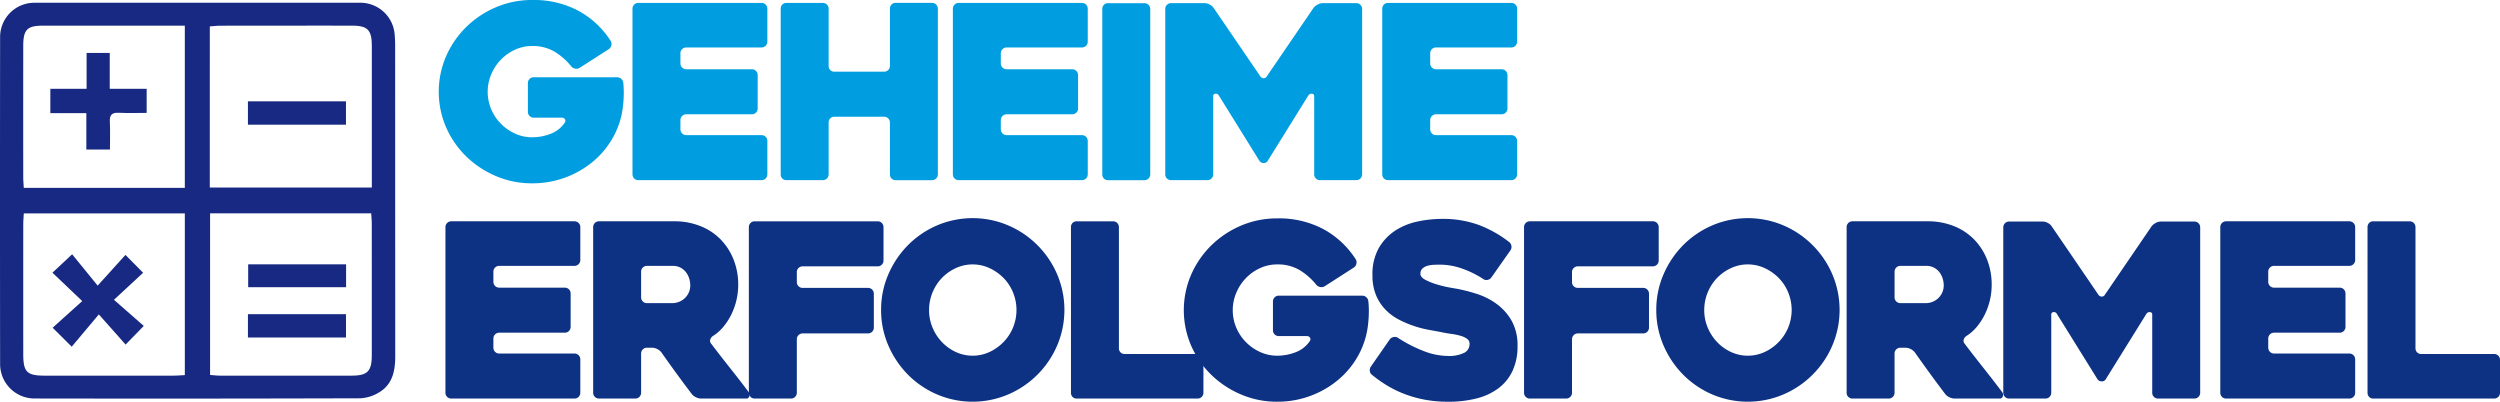
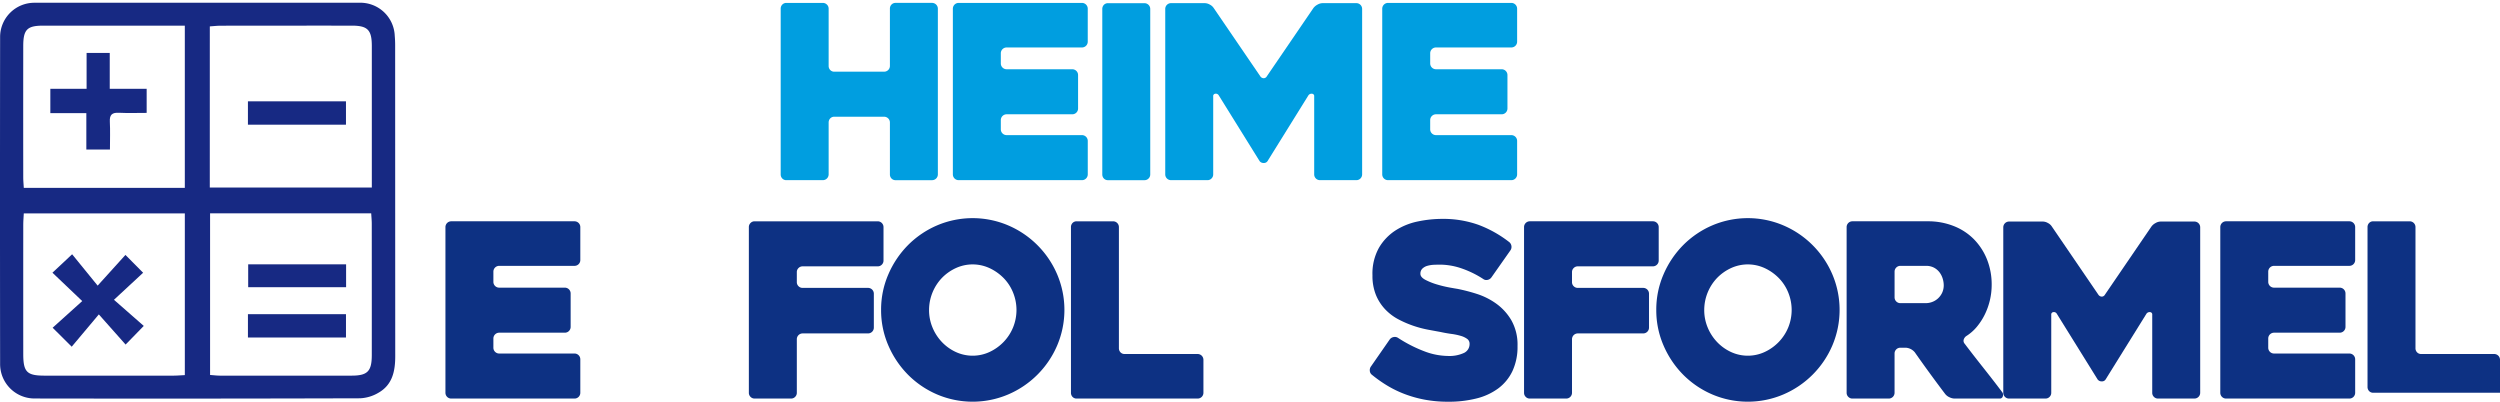
<svg xmlns="http://www.w3.org/2000/svg" width="669.635" height="107.6" viewBox="0 0 669.635 107.6">
  <g>
-     <path d="M171.375,102.536a24.417,24.417,0,0,1-9.73-1.946,25.949,25.949,0,0,1-7.947-5.254,24.609,24.609,0,0,1-5.384-7.784,23.973,23.973,0,0,1,0-19.071,25.011,25.011,0,0,1,5.384-7.816,25.682,25.682,0,0,1,7.947-5.287,24.434,24.434,0,0,1,9.73-1.946A25.3,25.3,0,0,1,183.8,56.351a23.764,23.764,0,0,1,8.595,8.044,1.517,1.517,0,0,1,.162,1.2,1.546,1.546,0,0,1-.681,1l-7.784,5a1.663,1.663,0,0,1-1.168.227,1.779,1.779,0,0,1-1.1-.616,17.235,17.235,0,0,0-4.508-3.957,11.358,11.358,0,0,0-5.935-1.492,10.916,10.916,0,0,0-4.639,1,12.483,12.483,0,0,0-3.794,2.692,12.709,12.709,0,0,0-2.563,3.924,11.993,11.993,0,0,0,0,9.309,12.375,12.375,0,0,0,2.563,3.859,12.741,12.741,0,0,0,3.794,2.66,10.9,10.9,0,0,0,4.639,1,13.614,13.614,0,0,0,4.864-.908,7.93,7.93,0,0,0,3.827-2.984.84.84,0,0,0,.065-.94.98.98,0,0,0-.908-.421h-7.459a1.552,1.552,0,0,1-1.557-1.558V75.682a1.55,1.55,0,0,1,1.557-1.557h22.314a1.686,1.686,0,0,1,1.135.421,1.636,1.636,0,0,1,.551,1.136,23.667,23.667,0,0,1,.13,2.692,28.5,28.5,0,0,1-.195,3.275,21.861,21.861,0,0,1-2.53,8.3,23.031,23.031,0,0,1-5.351,6.616,25.282,25.282,0,0,1-16.443,5.968Z" transform="translate(-28.816 -53.432)" fill="#009ee0" />
-     <path d="M211.072,67.7v2.724a1.55,1.55,0,0,0,1.557,1.557h17.579a1.55,1.55,0,0,1,1.557,1.557v8.951a1.55,1.55,0,0,1-1.557,1.557H212.629a1.55,1.55,0,0,0-1.557,1.557v2.465a1.55,1.55,0,0,0,1.557,1.557H232.8a1.55,1.55,0,0,1,1.556,1.557v8.951a1.55,1.55,0,0,1-1.556,1.557H199.786a1.55,1.55,0,0,1-1.557-1.557V55.768a1.552,1.552,0,0,1,1.557-1.558H232.8a1.552,1.552,0,0,1,1.556,1.558v8.821a1.55,1.55,0,0,1-1.556,1.557H212.629a1.55,1.55,0,0,0-1.557,1.557Z" transform="translate(-28.816 -53.432)" fill="#009ee0" />
    <path d="M280.025,55.768v44.368a1.55,1.55,0,0,1-1.557,1.557h-9.73a1.468,1.468,0,0,1-1.134-.454,1.552,1.552,0,0,1-.422-1.1V86.255a1.548,1.548,0,0,0-1.551-1.557h-13.31a1.468,1.468,0,0,0-1.131.454,1.566,1.566,0,0,0-.419,1.1v13.881a1.557,1.557,0,0,1-1.565,1.557h-9.714a1.481,1.481,0,0,1-1.141-.454,1.554,1.554,0,0,1-.424-1.1V55.768a1.556,1.556,0,0,1,.424-1.1,1.485,1.485,0,0,1,1.141-.455h9.714a1.515,1.515,0,0,1,1.107.454,1.492,1.492,0,0,1,.458,1.1V71.081a1.559,1.559,0,0,0,.419,1.1,1.467,1.467,0,0,0,1.131.452h13.31a1.545,1.545,0,0,0,1.551-1.552V55.762a1.545,1.545,0,0,1,.422-1.1,1.472,1.472,0,0,1,1.134-.454h9.73a1.552,1.552,0,0,1,1.557,1.558Z" transform="translate(-28.816 -53.432)" fill="#009ee0" />
    <path d="M296.89,67.7v2.724a1.55,1.55,0,0,0,1.557,1.557h17.579a1.55,1.55,0,0,1,1.557,1.557v8.951a1.55,1.55,0,0,1-1.557,1.557H298.447a1.55,1.55,0,0,0-1.557,1.557v2.465a1.55,1.55,0,0,0,1.557,1.557h20.174a1.55,1.55,0,0,1,1.556,1.557v8.951a1.55,1.55,0,0,1-1.556,1.557H285.6a1.55,1.55,0,0,1-1.557-1.557V55.768A1.552,1.552,0,0,1,285.6,54.21h33.017a1.552,1.552,0,0,1,1.556,1.558v8.821a1.55,1.55,0,0,1-1.556,1.557H298.447A1.55,1.55,0,0,0,296.89,67.7Z" transform="translate(-28.816 -53.432)" fill="#009ee0" />
    <path d="M335.364,101.693h-9.746a1.462,1.462,0,0,1-1.129-.454,1.564,1.564,0,0,1-.42-1.1v-44.3a1.57,1.57,0,0,1,.42-1.1,1.469,1.469,0,0,1,1.129-.454h9.746a1.548,1.548,0,0,1,1.549,1.558v44.3a1.5,1.5,0,0,1-.453,1.1A1.486,1.486,0,0,1,335.364,101.693Z" transform="translate(-28.816 -53.432)" fill="#009ee0" />
    <path d="M393.67,55.833v44.3a1.547,1.547,0,0,1-1.548,1.557h-9.747a1.545,1.545,0,0,1-1.548-1.557V79.249a.62.62,0,0,0-.585-.713,1.022,1.022,0,0,0-.976.454L368.342,96.568a1.133,1.133,0,0,1-1.04.519,1.3,1.3,0,0,1-1.105-.519L355.274,78.99a.892.892,0,0,0-.911-.454.619.619,0,0,0-.585.713v20.887a1.5,1.5,0,0,1-.452,1.1,1.489,1.489,0,0,1-1.1.454h-9.746a1.545,1.545,0,0,1-1.549-1.557v-44.3a1.547,1.547,0,0,1,1.549-1.558h9.037a2.826,2.826,0,0,1,1.355.39,2.705,2.705,0,0,1,1.033.908l12.484,18.292a1.123,1.123,0,0,0,.91.519.969.969,0,0,0,.846-.519l12.484-18.292a3.329,3.329,0,0,1,1.1-.908,2.826,2.826,0,0,1,1.356-.39h9.037a1.547,1.547,0,0,1,1.548,1.558Z" transform="translate(-28.816 -53.432)" fill="#009ee0" />
    <path d="M411.9,67.7v2.724a1.55,1.55,0,0,0,1.557,1.557h17.579a1.55,1.55,0,0,1,1.556,1.557v8.951a1.55,1.55,0,0,1-1.556,1.557H413.454a1.55,1.55,0,0,0-1.557,1.557v2.465a1.55,1.55,0,0,0,1.557,1.557h20.173a1.55,1.55,0,0,1,1.557,1.557v8.951a1.55,1.55,0,0,1-1.557,1.557H400.611a1.55,1.55,0,0,1-1.558-1.557V55.768a1.552,1.552,0,0,1,1.558-1.558h33.016a1.552,1.552,0,0,1,1.557,1.558v8.821a1.55,1.55,0,0,1-1.557,1.557H413.454A1.55,1.55,0,0,0,411.9,67.7Z" transform="translate(-28.816 -53.432)" fill="#009ee0" />
  </g>
  <g>
    <path d="M160.972,126.2v2.724a1.55,1.55,0,0,0,1.557,1.557h17.579a1.55,1.55,0,0,1,1.557,1.557v8.951a1.55,1.55,0,0,1-1.557,1.557H162.529a1.552,1.552,0,0,0-1.557,1.557v2.465a1.55,1.55,0,0,0,1.557,1.557H182.7a1.55,1.55,0,0,1,1.556,1.557v8.951a1.55,1.55,0,0,1-1.556,1.557H149.686a1.55,1.55,0,0,1-1.557-1.557V114.264a1.55,1.55,0,0,1,1.557-1.557H182.7a1.55,1.55,0,0,1,1.556,1.557v8.821a1.55,1.55,0,0,1-1.556,1.557H162.529a1.55,1.55,0,0,0-1.557,1.557Z" transform="translate(-28.816 -53.432)" fill="#0d3183" />
-     <path d="M198.976,160.189h-9.714a1.554,1.554,0,0,1-1.564-1.557V114.264a1.548,1.548,0,0,1,1.556-1.557h20.174a18.6,18.6,0,0,1,6.941,1.265,15.6,15.6,0,0,1,5.416,3.535,16.343,16.343,0,0,1,3.5,5.384,18.11,18.11,0,0,1,1.265,6.876,18.04,18.04,0,0,1-1.882,7.978,16.481,16.481,0,0,1-2.14,3.276,11.916,11.916,0,0,1-2.789,2.433,1.789,1.789,0,0,0-.681.94,1.158,1.158,0,0,0,.227,1.07q2.464,3.245,5.189,6.682t4.865,6.292a1.2,1.2,0,0,1,.195,1.135.809.809,0,0,1-.844.616H216.628a3.247,3.247,0,0,1-1.395-.357,2.987,2.987,0,0,1-1.135-.875q-2.066-2.726-4.1-5.514t-4.036-5.644a3.4,3.4,0,0,0-2.452-1.232h-1.42a1.547,1.547,0,0,0-1.55,1.557v10.508a1.555,1.555,0,0,1-1.565,1.557Zm3.114-25.558h6.842a4.924,4.924,0,0,0,1.614-.291,4.713,4.713,0,0,0,1.548-.908,4.854,4.854,0,0,0,1.163-1.525,4.754,4.754,0,0,0,.452-2.14,6.263,6.263,0,0,0-.226-1.525,5.418,5.418,0,0,0-.775-1.686,4.547,4.547,0,0,0-1.484-1.363,4.461,4.461,0,0,0-2.292-.551H202.09a1.547,1.547,0,0,0-1.549,1.557v6.876a1.545,1.545,0,0,0,1.549,1.556Z" transform="translate(-28.816 -53.432)" fill="#0d3183" />
    <path d="M242.249,126.312v2.693a1.475,1.475,0,0,0,.454,1.091,1.506,1.506,0,0,0,1.1.449H261.32a1.55,1.55,0,0,1,1.557,1.557v9.081a1.55,1.55,0,0,1-1.557,1.557H243.806a1.55,1.55,0,0,0-1.557,1.557v14.335a1.5,1.5,0,0,1-.452,1.1,1.488,1.488,0,0,1-1.1.454h-9.746a1.488,1.488,0,0,1-1.1-.454,1.5,1.5,0,0,1-.451-1.1V114.264a1.507,1.507,0,0,1,.451-1.1,1.491,1.491,0,0,1,1.1-.454h32.96a1.555,1.555,0,0,1,1.557,1.564v8.936a1.52,1.52,0,0,1-.454,1.109,1.5,1.5,0,0,1-1.1.456H243.806a1.51,1.51,0,0,0-1.1.449A1.477,1.477,0,0,0,242.249,126.312Z" transform="translate(-28.816 -53.432)" fill="#0d3183" />
    <path d="M264.822,136.448a23.655,23.655,0,0,1,1.946-9.535,25.377,25.377,0,0,1,5.254-7.817,24.685,24.685,0,0,1,7.784-5.286,24.324,24.324,0,0,1,19.071,0,24.887,24.887,0,0,1,13.1,13.1,24.333,24.333,0,0,1,0,19.07,24.887,24.887,0,0,1-13.1,13.1,24.335,24.335,0,0,1-19.071,0,24.685,24.685,0,0,1-7.784-5.286,25.365,25.365,0,0,1-5.254-7.817A23.655,23.655,0,0,1,264.822,136.448Zm12.844,0a12.129,12.129,0,0,0,.908,4.67,12.6,12.6,0,0,0,2.5,3.892,12.18,12.18,0,0,0,3.73,2.692,10.75,10.75,0,0,0,9.081,0,12.608,12.608,0,0,0,3.763-2.692,12.353,12.353,0,0,0,2.529-3.892,12.368,12.368,0,0,0,0-9.308,11.9,11.9,0,0,0-2.529-3.892,12.929,12.929,0,0,0-3.763-2.66,10.759,10.759,0,0,0-9.081,0,12.479,12.479,0,0,0-3.73,2.66,12.471,12.471,0,0,0-3.405,8.53Z" transform="translate(-28.816 -53.432)" fill="#0d3183" />
    <path d="M351.159,149.811v8.821a1.55,1.55,0,0,1-1.557,1.557H317.233a1.472,1.472,0,0,1-1.135-.454,1.556,1.556,0,0,1-.421-1.1V114.264a1.559,1.559,0,0,1,.421-1.1,1.476,1.476,0,0,1,1.135-.454h9.73a1.55,1.55,0,0,1,1.557,1.557V146.7a1.554,1.554,0,0,0,.422,1.1,1.469,1.469,0,0,0,1.135.454H349.6a1.552,1.552,0,0,1,1.557,1.558Z" transform="translate(-28.816 -53.432)" fill="#0d3183" />
-     <path d="M370.943,161.032a24.427,24.427,0,0,1-9.73-1.946,25.956,25.956,0,0,1-7.946-5.254,24.609,24.609,0,0,1-5.384-7.784,23.971,23.971,0,0,1,0-19.07,25,25,0,0,1,5.384-7.817,25.669,25.669,0,0,1,7.946-5.286,24.428,24.428,0,0,1,9.73-1.947,25.3,25.3,0,0,1,12.422,2.919,23.756,23.756,0,0,1,8.595,8.044,1.526,1.526,0,0,1,.163,1.2,1.554,1.554,0,0,1-.682,1.005l-7.783,5a1.667,1.667,0,0,1-1.168.227,1.781,1.781,0,0,1-1.1-.616,17.238,17.238,0,0,0-4.508-3.957,11.36,11.36,0,0,0-5.935-1.492,10.9,10.9,0,0,0-4.637,1,12.463,12.463,0,0,0-3.795,2.692,12.7,12.7,0,0,0-2.563,3.925,11.991,11.991,0,0,0,0,9.308,12.375,12.375,0,0,0,2.563,3.859,12.7,12.7,0,0,0,3.795,2.66,10.886,10.886,0,0,0,4.637,1.006,13.621,13.621,0,0,0,4.865-.909,7.942,7.942,0,0,0,3.828-2.984.844.844,0,0,0,.065-.94.983.983,0,0,0-.909-.421h-7.46a1.552,1.552,0,0,1-1.557-1.558v-7.718a1.552,1.552,0,0,1,1.557-1.557h22.314a1.684,1.684,0,0,1,1.135.421,1.633,1.633,0,0,1,.552,1.136,23.718,23.718,0,0,1,.129,2.692,28.714,28.714,0,0,1-.193,3.275,21.88,21.88,0,0,1-2.531,8.3,23.02,23.02,0,0,1-5.352,6.616,25.282,25.282,0,0,1-16.443,5.968Z" transform="translate(-28.816 -53.432)" fill="#0d3183" />
    <path d="M403.247,143.908a36.468,36.468,0,0,0,6.94,3.567,18.234,18.234,0,0,0,6.422,1.3,9.3,9.3,0,0,0,4.347-.811,2.612,2.612,0,0,0,1.491-2.432,1.577,1.577,0,0,0-.649-1.33,5.543,5.543,0,0,0-1.718-.81,16.357,16.357,0,0,0-2.5-.519q-1.43-.195-2.92-.519-1.428-.26-3.34-.617A28.384,28.384,0,0,1,407.4,140.7a27.662,27.662,0,0,1-3.989-1.719,13.648,13.648,0,0,1-3.535-2.66,12.441,12.441,0,0,1-2.5-3.86,13.578,13.578,0,0,1-.94-5.286,14.179,14.179,0,0,1,1.751-7.395,13.86,13.86,0,0,1,4.443-4.638,17.672,17.672,0,0,1,6-2.4,31.826,31.826,0,0,1,6.422-.681,28.12,28.12,0,0,1,9.763,1.589,31.291,31.291,0,0,1,8.27,4.638,1.642,1.642,0,0,1,.583,1.1,1.613,1.613,0,0,1-.324,1.168l-5.059,7.2a1.654,1.654,0,0,1-1.037.648,1.4,1.4,0,0,1-1.168-.259,26.327,26.327,0,0,0-6.163-2.952,18.051,18.051,0,0,0-5.254-.875q-.714,0-1.654.032a7.921,7.921,0,0,0-1.784.26,3.221,3.221,0,0,0-1.394.745,1.864,1.864,0,0,0-.552,1.428q0,.909,1.362,1.621a17.2,17.2,0,0,0,3.114,1.233,31.6,31.6,0,0,0,3.373.811q1.62.291,2.076.357a47.482,47.482,0,0,1,5.125,1.329,18.741,18.741,0,0,1,5.221,2.6,14.56,14.56,0,0,1,4.086,4.476,13.231,13.231,0,0,1,1.655,6.908,15.31,15.31,0,0,1-1.363,6.714,12.426,12.426,0,0,1-3.8,4.637,16.488,16.488,0,0,1-5.838,2.693,30.376,30.376,0,0,1-7.556.875,33.958,33.958,0,0,1-6.292-.551A31.349,31.349,0,0,1,405,158.957a28.759,28.759,0,0,1-4.7-2.3,35.086,35.086,0,0,1-3.989-2.822,1.439,1.439,0,0,1-.584-1.07,1.666,1.666,0,0,1,.324-1.2l5-7.2a1.658,1.658,0,0,1,1.037-.648A1.553,1.553,0,0,1,403.247,143.908Z" transform="translate(-28.816 -53.432)" fill="#0d3183" />
    <path d="M449.884,126.312v2.693a1.479,1.479,0,0,0,.454,1.091,1.506,1.506,0,0,0,1.1.449h17.515a1.55,1.55,0,0,1,1.556,1.557v9.081a1.55,1.55,0,0,1-1.556,1.557H451.441a1.55,1.55,0,0,0-1.557,1.557v14.335a1.547,1.547,0,0,1-1.549,1.557h-9.746a1.489,1.489,0,0,1-1.1-.454,1.5,1.5,0,0,1-.451-1.1V114.264a1.545,1.545,0,0,1,1.548-1.557H471.55a1.555,1.555,0,0,1,1.557,1.564v8.936a1.554,1.554,0,0,1-1.557,1.565H451.441a1.51,1.51,0,0,0-1.1.449A1.481,1.481,0,0,0,449.884,126.312Z" transform="translate(-28.816 -53.432)" fill="#0d3183" />
    <path d="M472.458,136.448a23.655,23.655,0,0,1,1.946-9.535,25.377,25.377,0,0,1,5.254-7.817,24.685,24.685,0,0,1,7.784-5.286,24.324,24.324,0,0,1,19.071,0,24.878,24.878,0,0,1,13.1,13.1,24.333,24.333,0,0,1,0,19.07,24.878,24.878,0,0,1-13.1,13.1,24.335,24.335,0,0,1-19.071,0,24.685,24.685,0,0,1-7.784-5.286,25.365,25.365,0,0,1-5.254-7.817A23.655,23.655,0,0,1,472.458,136.448Zm12.843,0a12.129,12.129,0,0,0,.908,4.67,12.624,12.624,0,0,0,2.5,3.892,12.168,12.168,0,0,0,3.73,2.692,10.75,10.75,0,0,0,9.081,0,12.591,12.591,0,0,0,3.762-2.692,12.339,12.339,0,0,0,2.53-3.892,12.381,12.381,0,0,0,0-9.308,11.883,11.883,0,0,0-2.53-3.892,12.911,12.911,0,0,0-3.762-2.66,10.759,10.759,0,0,0-9.081,0,12.467,12.467,0,0,0-3.73,2.66,12.466,12.466,0,0,0-3.406,8.53Z" transform="translate(-28.816 -53.432)" fill="#0d3183" />
    <path d="M534.721,160.189h-9.714a1.514,1.514,0,0,1-1.109-.454,1.5,1.5,0,0,1-.456-1.1V114.264A1.55,1.55,0,0,1,525,112.707h20.173a18.593,18.593,0,0,1,6.941,1.265,15.606,15.606,0,0,1,5.417,3.535,16.359,16.359,0,0,1,3.5,5.384,18.129,18.129,0,0,1,1.264,6.876,18.038,18.038,0,0,1-1.88,7.978,16.573,16.573,0,0,1-2.141,3.276,11.9,11.9,0,0,1-2.79,2.433,1.794,1.794,0,0,0-.681.94,1.163,1.163,0,0,0,.227,1.07q2.464,3.245,5.189,6.682t4.865,6.292a1.192,1.192,0,0,1,.195,1.135.808.808,0,0,1-.843.616H552.373a3.247,3.247,0,0,1-1.4-.357,2.98,2.98,0,0,1-1.135-.875q-2.067-2.726-4.1-5.514t-4.035-5.644a3.4,3.4,0,0,0-2.453-1.232h-1.42a1.547,1.547,0,0,0-1.549,1.557v10.508a1.555,1.555,0,0,1-1.565,1.557Zm3.113-25.558h6.843a4.924,4.924,0,0,0,1.614-.291,4.713,4.713,0,0,0,1.548-.908A4.851,4.851,0,0,0,549,131.907a4.754,4.754,0,0,0,.453-2.14,6.312,6.312,0,0,0-.226-1.525,5.461,5.461,0,0,0-.774-1.686,4.575,4.575,0,0,0-1.486-1.363,4.457,4.457,0,0,0-2.291-.551h-6.843a1.547,1.547,0,0,0-1.548,1.557v6.876a1.545,1.545,0,0,0,1.548,1.556Z" transform="translate(-28.816 -53.432)" fill="#0d3183" />
    <path d="M618.146,114.329v44.3a1.547,1.547,0,0,1-1.549,1.557h-9.746a1.491,1.491,0,0,1-1.1-.454,1.508,1.508,0,0,1-.451-1.1V137.745a.619.619,0,0,0-.585-.713,1.021,1.021,0,0,0-.975.454l-10.924,17.578a1.134,1.134,0,0,1-1.04.519,1.3,1.3,0,0,1-1.106-.519L579.75,137.486a.893.893,0,0,0-.912-.454.619.619,0,0,0-.585.713v20.887a1.5,1.5,0,0,1-.452,1.1,1.488,1.488,0,0,1-1.1.454h-9.747a1.489,1.489,0,0,1-1.1-.454,1.5,1.5,0,0,1-.451-1.1v-44.3a1.548,1.548,0,0,1,1.548-1.558H576a2.819,2.819,0,0,1,1.354.39,2.7,2.7,0,0,1,1.033.908l12.485,18.292a1.121,1.121,0,0,0,.91.519.969.969,0,0,0,.846-.519l12.484-18.292a3.329,3.329,0,0,1,1.1-.908,2.82,2.82,0,0,1,1.356-.39H616.6a1.548,1.548,0,0,1,1.549,1.558Z" transform="translate(-28.816 -53.432)" fill="#0d3183" />
    <path d="M636.373,126.2v2.724a1.55,1.55,0,0,0,1.556,1.557h17.579a1.55,1.55,0,0,1,1.557,1.557v8.951a1.55,1.55,0,0,1-1.557,1.557H637.929a1.552,1.552,0,0,0-1.556,1.557v2.465a1.55,1.55,0,0,0,1.556,1.557H658.1a1.55,1.55,0,0,1,1.557,1.557v8.951a1.55,1.55,0,0,1-1.557,1.557H625.086a1.55,1.55,0,0,1-1.557-1.557V114.264a1.55,1.55,0,0,1,1.557-1.557H658.1a1.55,1.55,0,0,1,1.557,1.557v8.821a1.55,1.55,0,0,1-1.557,1.557H637.929a1.55,1.55,0,0,0-1.556,1.557Z" transform="translate(-28.816 -53.432)" fill="#0d3183" />
-     <path d="M698.451,149.811v8.821a1.55,1.55,0,0,1-1.557,1.557H664.526a1.473,1.473,0,0,1-1.136-.454,1.561,1.561,0,0,1-.422-1.1V114.264a1.564,1.564,0,0,1,.422-1.1,1.476,1.476,0,0,1,1.136-.454h9.729a1.55,1.55,0,0,1,1.557,1.557V146.7a1.554,1.554,0,0,0,.422,1.1,1.467,1.467,0,0,0,1.135.454h19.525a1.552,1.552,0,0,1,1.557,1.558Z" transform="translate(-28.816 -53.432)" fill="#0d3183" />
+     <path d="M698.451,149.811v8.821H664.526a1.473,1.473,0,0,1-1.136-.454,1.561,1.561,0,0,1-.422-1.1V114.264a1.564,1.564,0,0,1,.422-1.1,1.476,1.476,0,0,1,1.136-.454h9.729a1.55,1.55,0,0,1,1.557,1.557V146.7a1.554,1.554,0,0,0,.422,1.1,1.467,1.467,0,0,0,1.135.454h19.525a1.552,1.552,0,0,1,1.557,1.558Z" transform="translate(-28.816 -53.432)" fill="#0d3183" />
  </g>
  <g>
    <path d="M81.845,54.17q21.573,0,43.146,0a9.222,9.222,0,0,1,9.559,8.857c.073.833.109,1.673.109,2.51q.009,41.632.023,83.266c.005,4.033-.745,7.7-4.507,9.837a10.582,10.582,0,0,1-4.934,1.477q-43.563.132-87.126.052a9.221,9.221,0,0,1-9.27-9.164q-.06-43.869,0-87.737a9.168,9.168,0,0,1,9.3-9.095Q59.994,54.152,81.845,54.17Zm3.165,49.5h43.4v-2.72q0-17.586,0-35.173c0-4.349-1.116-5.475-5.4-5.476q-17.52-.008-35.04.018c-.969,0-1.937.117-2.955.183ZM78.32,60.3h-3.1q-17.4,0-34.79,0c-4.352,0-5.381,1.031-5.387,5.461q-.023,17.6,0,35.2c0,.909.093,1.818.146,2.791H78.32ZM35.186,110.6c-.05,1.048-.138,2.05-.139,3.052q-.015,17.319,0,34.637c.005,4.778.966,5.756,5.67,5.761q17.253.016,34.506,0c.992,0,1.984-.088,3.1-.14V110.6Zm49.9-.033v43.3c.982.071,1.8.181,2.611.182q17.656.017,35.313,0c4.268-.008,5.389-1.181,5.392-5.507q.009-17.584-.006-35.168c0-.9-.093-1.8-.149-2.8Z" transform="translate(-28.816 -53.432)" fill="#172983" />
    <path d="M95.224,86.83V80.573h26.261V86.83Z" transform="translate(-28.816 -53.432)" fill="#172983" />
    <path d="M51.942,93.483v-9.75H42.3V77.214h9.711v-9.6h6.2v9.6H68.1V83.67c-2.514,0-4.982.089-7.441-.03-1.786-.087-2.517.5-2.422,2.36.123,2.407.03,4.825.03,7.483Z" transform="translate(-28.816 -53.432)" fill="#172983" />
    <path d="M42.863,126.477l5.273-4.937,6.837,8.4,7.442-8.225,4.737,4.775-7.811,7.243,7.983,7-4.864,4.993-7.17-8.078-7.266,8.652-5.109-5.083,7.929-7.139Z" transform="translate(-28.816 -53.432)" fill="#172983" />
    <path d="M121.52,124.238v6.119H95.294v-6.119Z" transform="translate(-28.816 -53.432)" fill="#172983" />
    <path d="M95.226,143.835v-6.249h26.261v6.249Z" transform="translate(-28.816 -53.432)" fill="#172983" />
  </g>
</svg>